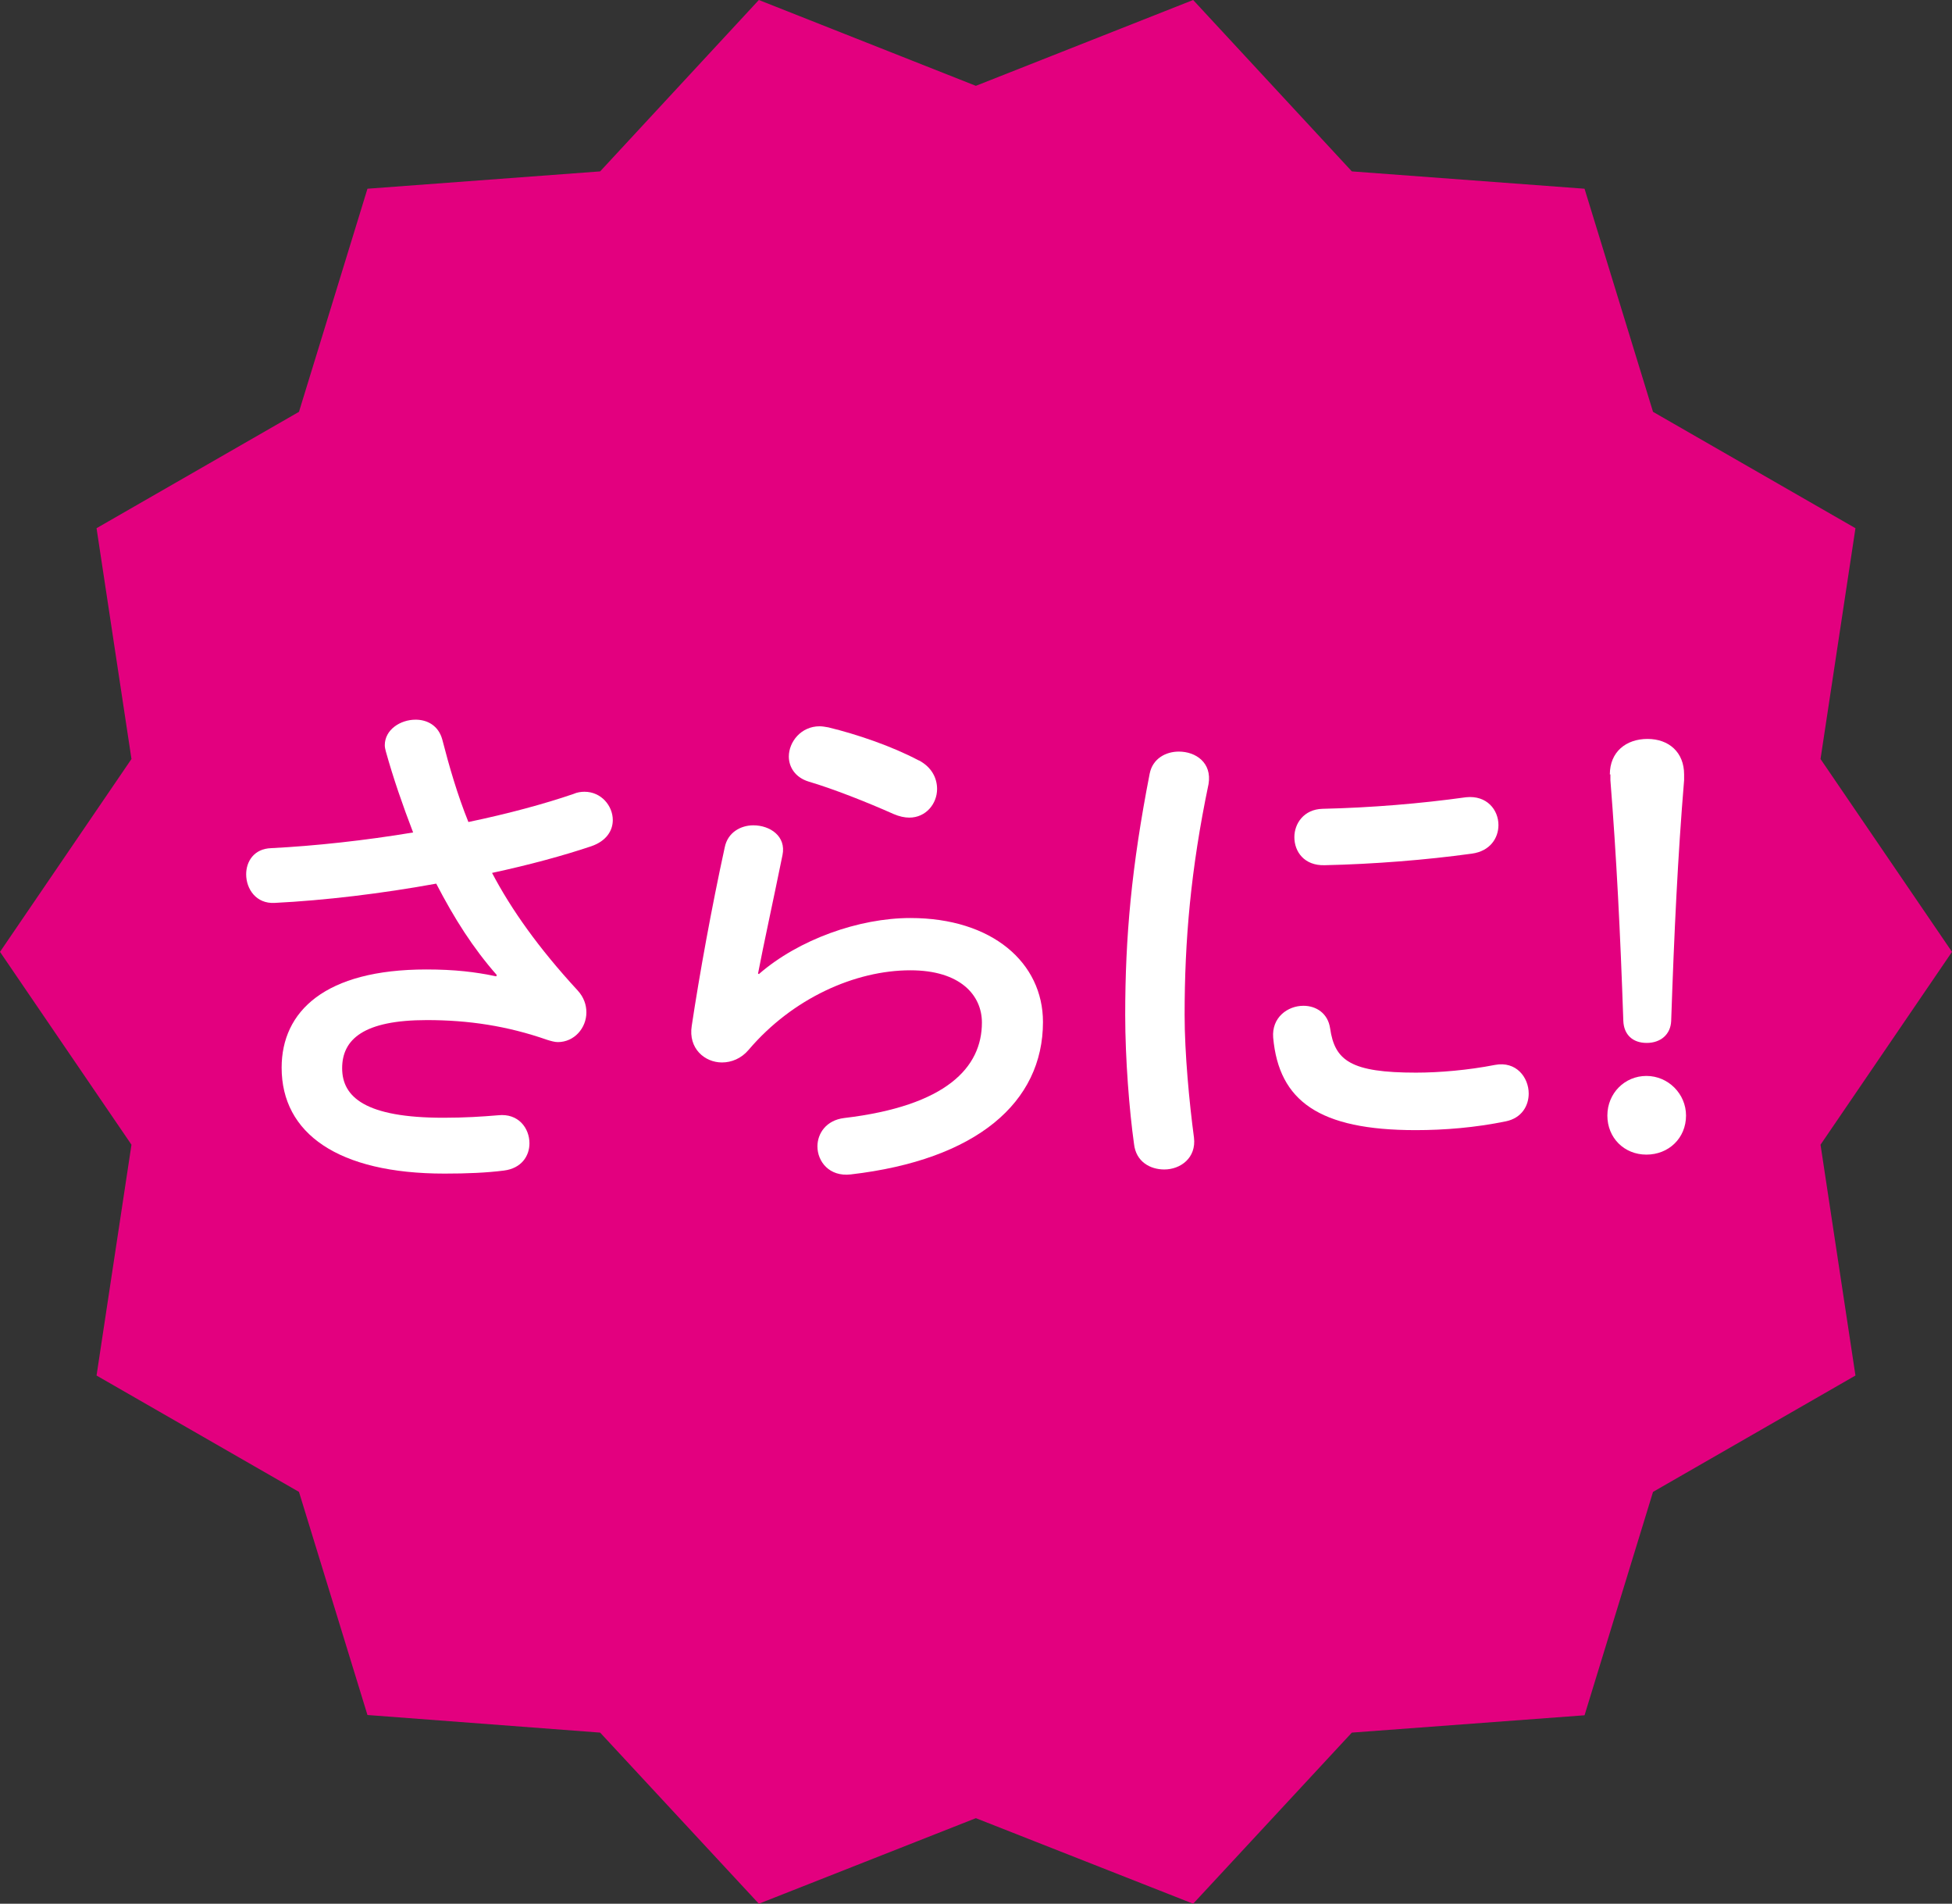
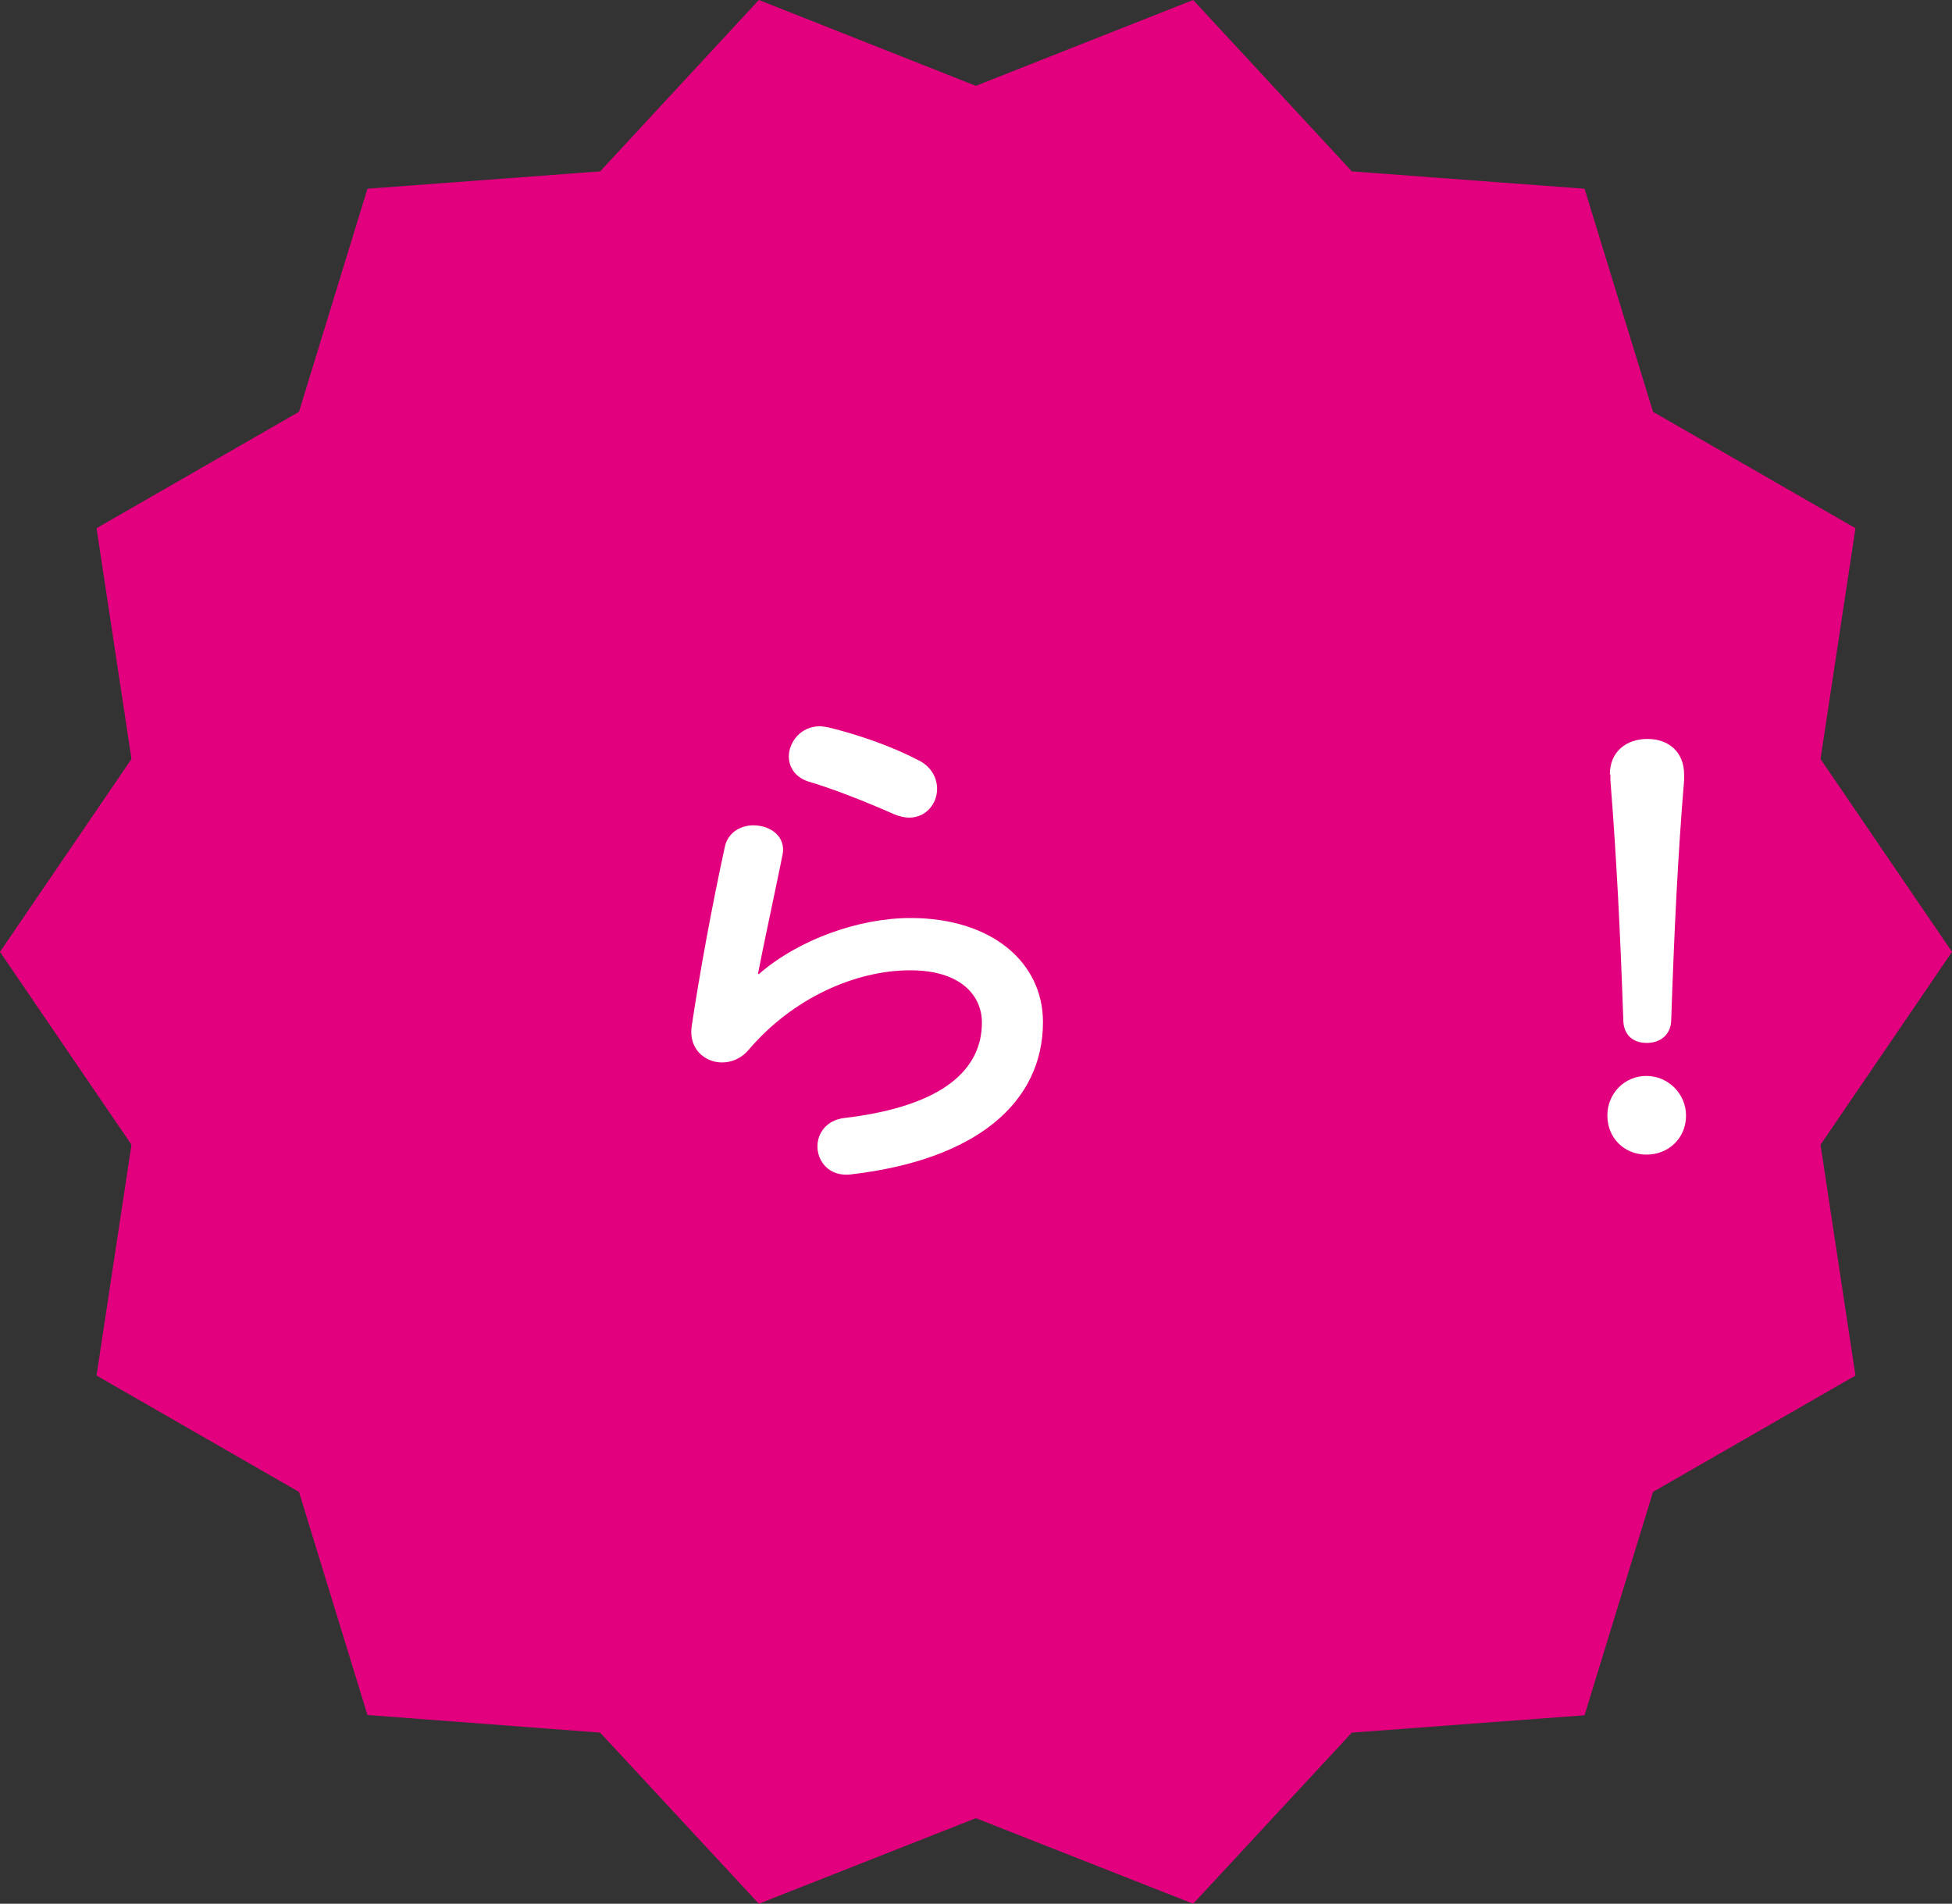
<svg xmlns="http://www.w3.org/2000/svg" id="b" data-name="レイヤー_2" viewBox="0 0 70.97 69.2">
  <rect x="0" y="0" width="70.97" height="69.2" fill="#333333" stroke="none" />
  <g id="c" data-name="text">
    <g>
      <polygon points="70.97 34.6 66.19 41.61 67.46 50 60.1 54.23 57.61 62.35 49.15 62.98 43.38 69.2 35.48 66.09 27.59 69.2 21.82 62.98 13.36 62.34 10.87 54.23 3.51 50 4.78 41.61 0 34.6 4.78 27.59 3.51 19.2 10.87 14.97 13.36 6.86 21.82 6.23 27.59 0 35.48 3.12 43.38 0 49.15 6.23 57.61 6.86 60.1 14.97 67.46 19.2 66.19 27.59 70.97 34.6" fill="#e3007f" />
      <g>
-         <path d="M18.06,35.44c-.87-.99-1.54-2.05-2.2-3.32-1.97.36-4.06.61-5.87.7-.68.04-1.04-.51-1.04-1.04,0-.46.28-.93.91-.95,1.59-.08,3.42-.28,5.16-.57-.38-.99-.72-1.97-.99-2.94-.02-.08-.04-.15-.04-.23,0-.57.57-.93,1.12-.93.42,0,.83.21.97.72.25.97.55,2.01.95,3,1.44-.3,2.77-.66,3.82-1.02.13-.06.28-.08.4-.08.61,0,1.03.51,1.03,1.03,0,.38-.23.76-.78.95-1.01.34-2.26.68-3.61.97.7,1.33,1.69,2.73,3.11,4.27.23.25.32.53.32.8,0,.57-.44,1.08-1.04,1.08-.11,0-.25-.04-.38-.08-1.46-.51-2.87-.72-4.38-.72-2.3,0-3.08.7-3.08,1.75s.85,1.8,3.68,1.8c.78,0,1.39-.04,1.99-.09.74-.08,1.14.47,1.14,1.02,0,.46-.29.91-.93.99-.63.08-1.33.11-2.16.11-3.87,0-5.92-1.46-5.92-3.85,0-2.05,1.58-3.57,5.26-3.57,1.03,0,1.79.09,2.54.25l.02-.04Z" fill="#fff" />
        <path d="M27.6,35.4c1.44-1.25,3.63-2.03,5.5-2.03,2.98,0,4.82,1.63,4.82,3.78,0,2.92-2.41,5.01-6.99,5.54-.78.09-1.21-.47-1.21-1.02,0-.47.32-.95.97-1.03,3.72-.44,5.01-1.84,5.01-3.47,0-.99-.78-1.9-2.6-1.9-2.01,0-4.29,1.02-5.88,2.89-.27.32-.63.46-.97.46-.63,0-1.23-.51-1.1-1.33.28-1.86.72-4.29,1.2-6.49.11-.55.59-.8,1.04-.8.61,0,1.2.4,1.06,1.08-.36,1.77-.68,3.21-.89,4.31l.04.02ZM33.41,27.64c.47.25.66.65.66,1.04,0,.53-.4,1.04-1.01,1.04-.17,0-.36-.04-.57-.13-.99-.44-2.18-.91-3.09-1.18-.49-.15-.72-.53-.72-.91,0-.53.44-1.1,1.12-1.1.09,0,.21.02.32.04,1.03.25,2.3.68,3.28,1.2Z" fill="#fff" />
-         <path d="M42.86,27.32c.61,0,1.21.4,1.08,1.18-.65,3.11-.87,5.69-.87,8.39,0,1.39.17,3.19.34,4.46.09.74-.49,1.16-1.08,1.16-.51,0-1.03-.28-1.1-.93-.17-1.21-.32-3.09-.32-4.69,0-2.83.23-5.39.89-8.77.11-.55.59-.8,1.06-.8ZM51.48,38.99c.85,0,1.9-.09,2.87-.28.78-.15,1.23.46,1.23,1.04,0,.44-.25.89-.83,1.01-1.12.23-2.24.32-3.28.32-3.51,0-4.97-1.06-5.18-3.36-.06-.74.53-1.16,1.1-1.16.46,0,.89.27.97.82.17,1.18.76,1.61,3.13,1.61ZM54.48,29.99c0,.47-.3.95-.97,1.04-1.67.23-3.55.38-5.35.42-.74.02-1.1-.49-1.1-1.02,0-.49.34-1.01,1.02-1.03,1.77-.04,3.57-.19,5.22-.42.76-.08,1.18.46,1.18,1.01Z" fill="#fff" />
        <path d="M61.3,40.55c0,.82-.63,1.42-1.44,1.42s-1.42-.61-1.42-1.42.63-1.44,1.42-1.44,1.44.65,1.44,1.44ZM58.53,28.15c0-.82.59-1.29,1.37-1.29s1.33.49,1.33,1.29v.21c-.23,2.77-.36,5.52-.47,8.75-.02.49-.38.8-.89.8s-.83-.3-.85-.8c-.11-3.23-.25-5.98-.47-8.75v-.21Z" fill="#fff" />
      </g>
    </g>
  </g>
</svg>